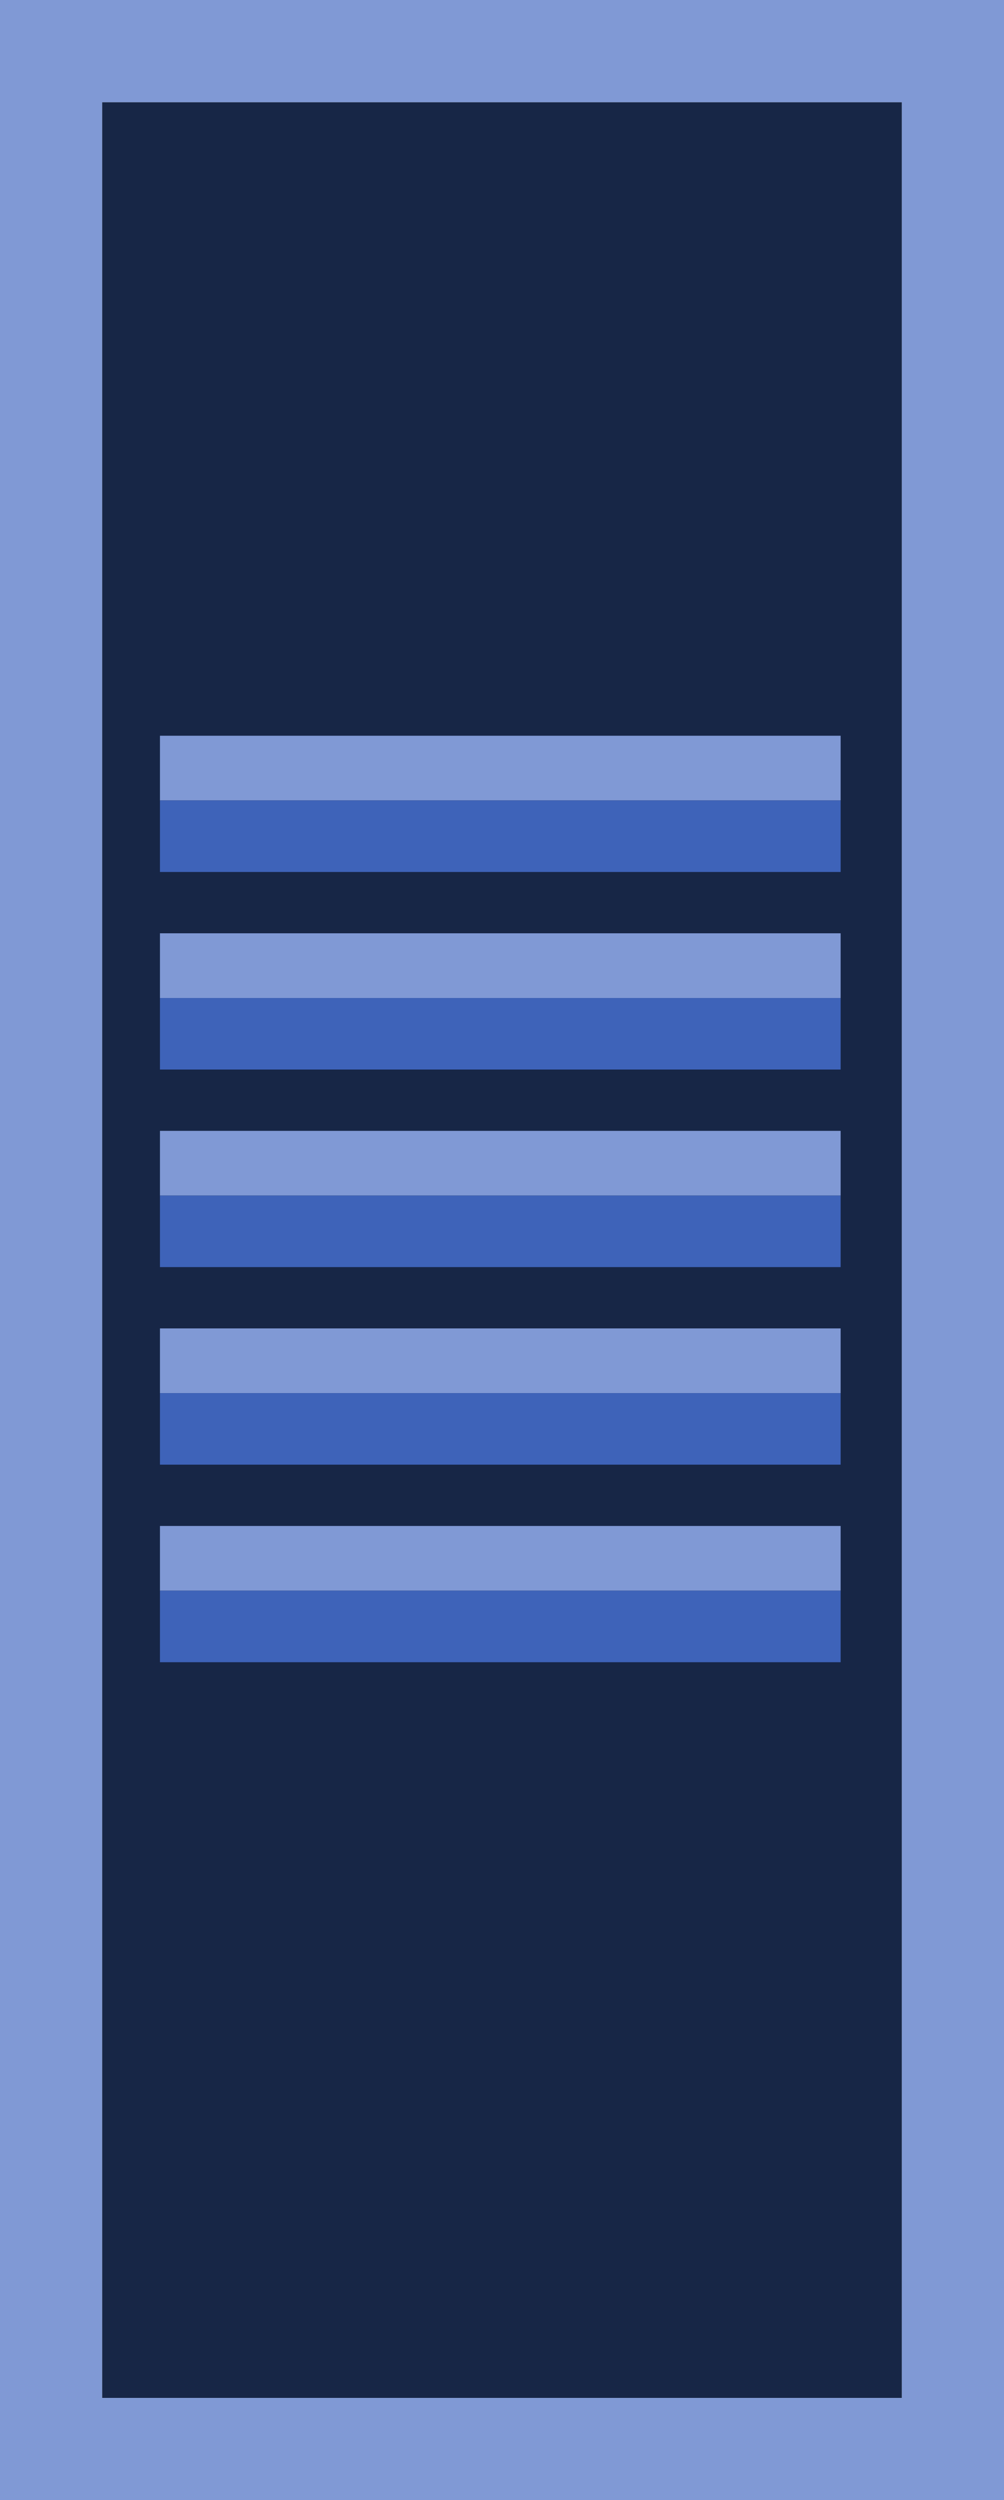
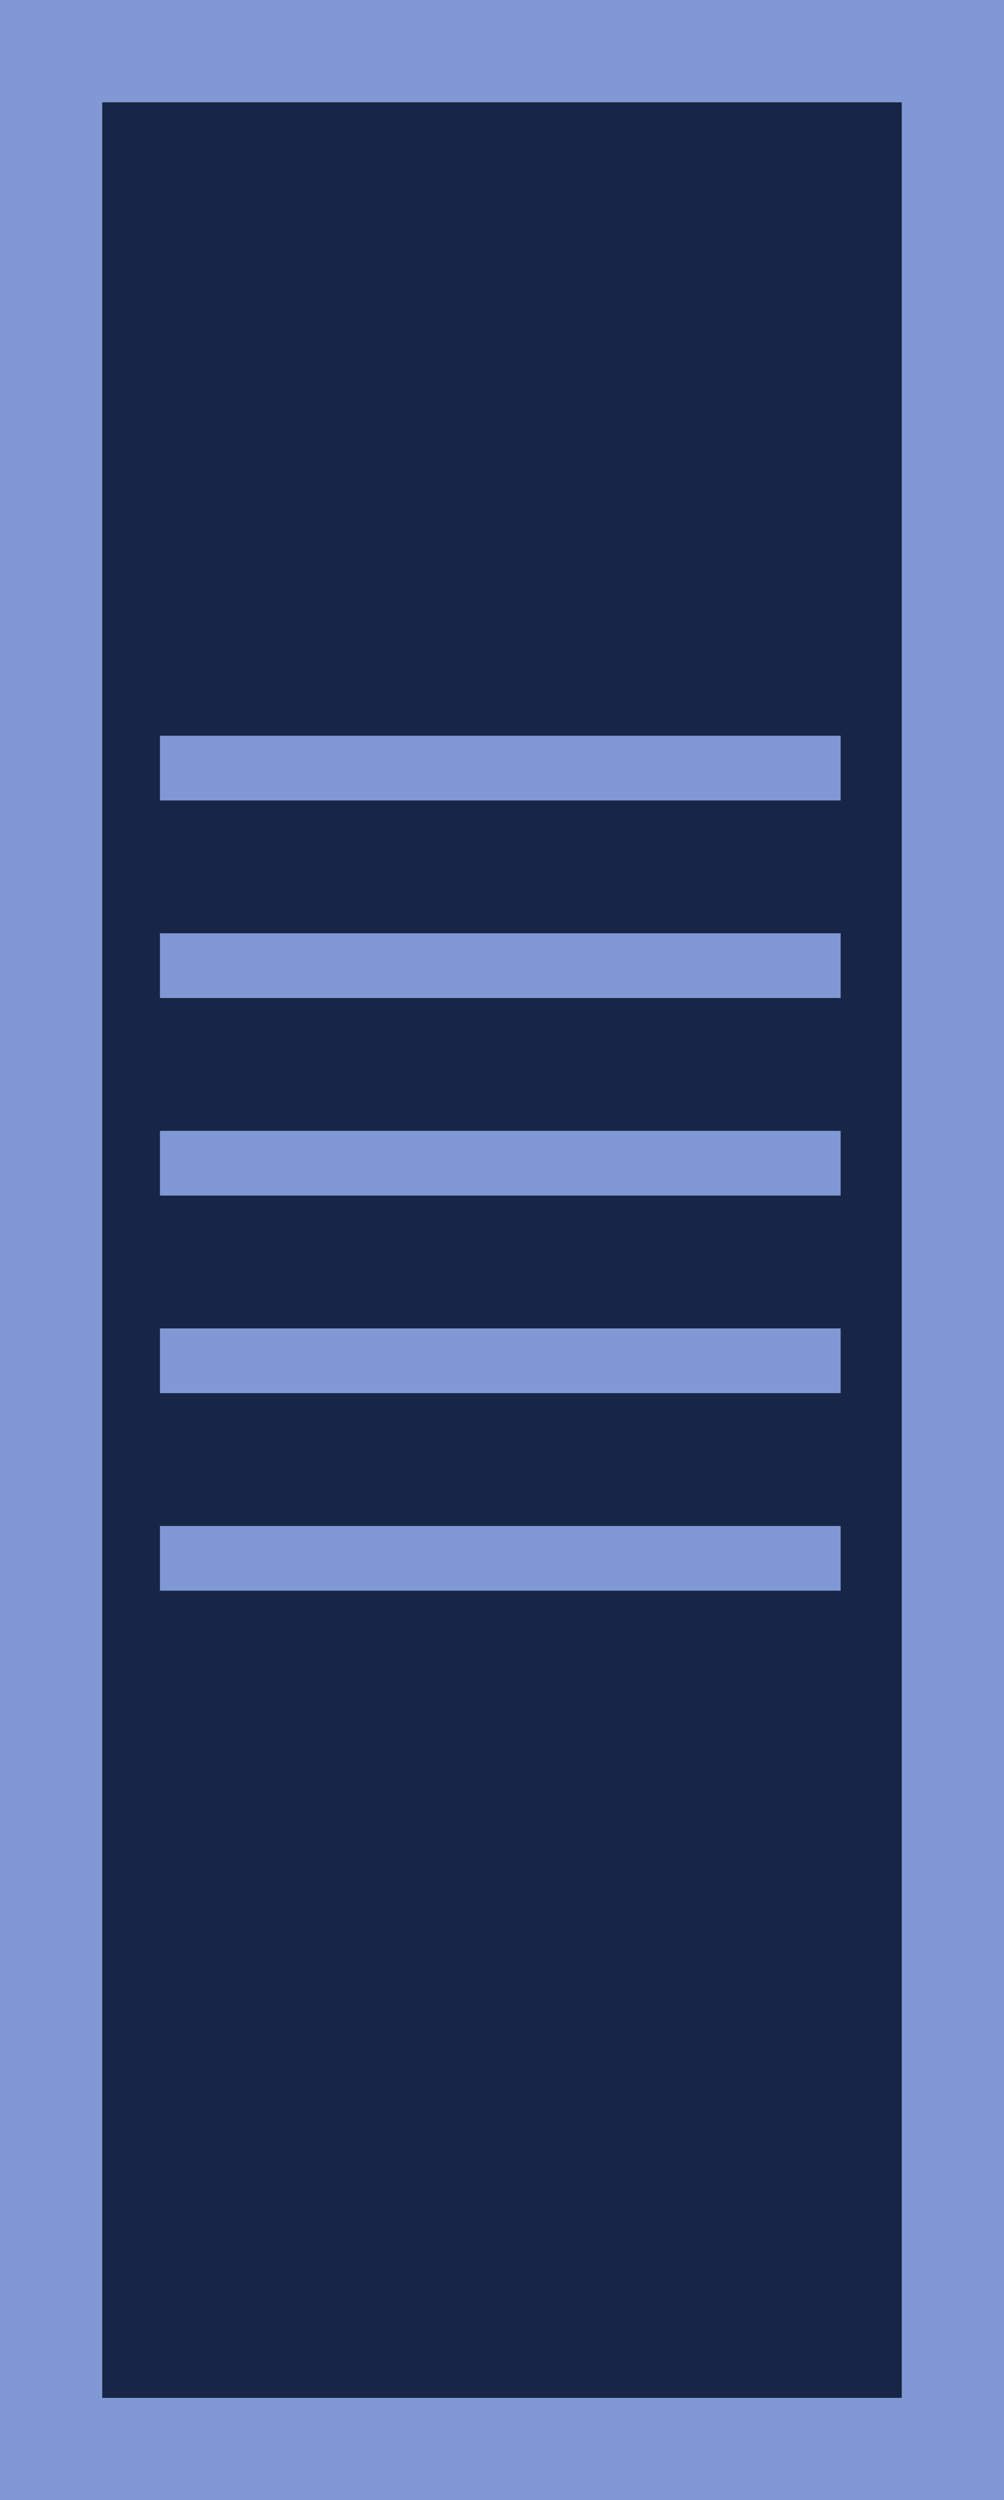
<svg xmlns="http://www.w3.org/2000/svg" height="36.7px" width="14.75px">
  <g transform="matrix(1.0, 0.0, 0.0, 1.0, 7.0, 0.15)">
    <path d="M6.25 35.05 L-5.5 35.05 -5.5 1.35 6.25 1.35 6.25 35.05" fill="#172646" fill-rule="evenodd" stroke="none" />
    <path d="M7.75 -0.15 L7.75 36.55 -7.0 36.55 -7.0 -0.15 7.75 -0.15 M6.25 35.05 L6.25 1.35 -5.5 1.35 -5.5 35.05 6.25 35.05" fill="#8099d5" fill-rule="evenodd" stroke="none" />
    <path d="M-4.65 11.6 L-4.65 10.65 5.35 10.65 5.35 11.6 -4.65 11.6 M-4.65 17.4 L-4.65 16.45 5.35 16.45 5.35 17.4 -4.65 17.4 M-4.65 14.5 L-4.65 13.55 5.35 13.55 5.35 14.5 -4.65 14.5 M-4.65 23.2 L-4.65 22.25 5.35 22.25 5.35 23.2 -4.65 23.2 M-4.65 20.3 L-4.65 19.35 5.35 19.35 5.35 20.3 -4.65 20.3" fill="#8099d5" fill-rule="evenodd" stroke="none" />
-     <path d="M-4.65 11.6 L5.35 11.6 5.35 12.65 -4.65 12.65 -4.65 11.6 M5.35 17.4 L5.35 18.45 -4.65 18.45 -4.65 17.4 5.35 17.4 M5.35 14.5 L5.35 15.55 -4.65 15.55 -4.65 14.5 5.35 14.5 M5.35 23.2 L5.35 24.25 -4.65 24.25 -4.65 23.2 5.35 23.2 M5.35 20.3 L5.35 21.35 -4.65 21.35 -4.65 20.3 5.35 20.3" fill="#3e63b9" fill-rule="evenodd" stroke="none" />
  </g>
</svg>